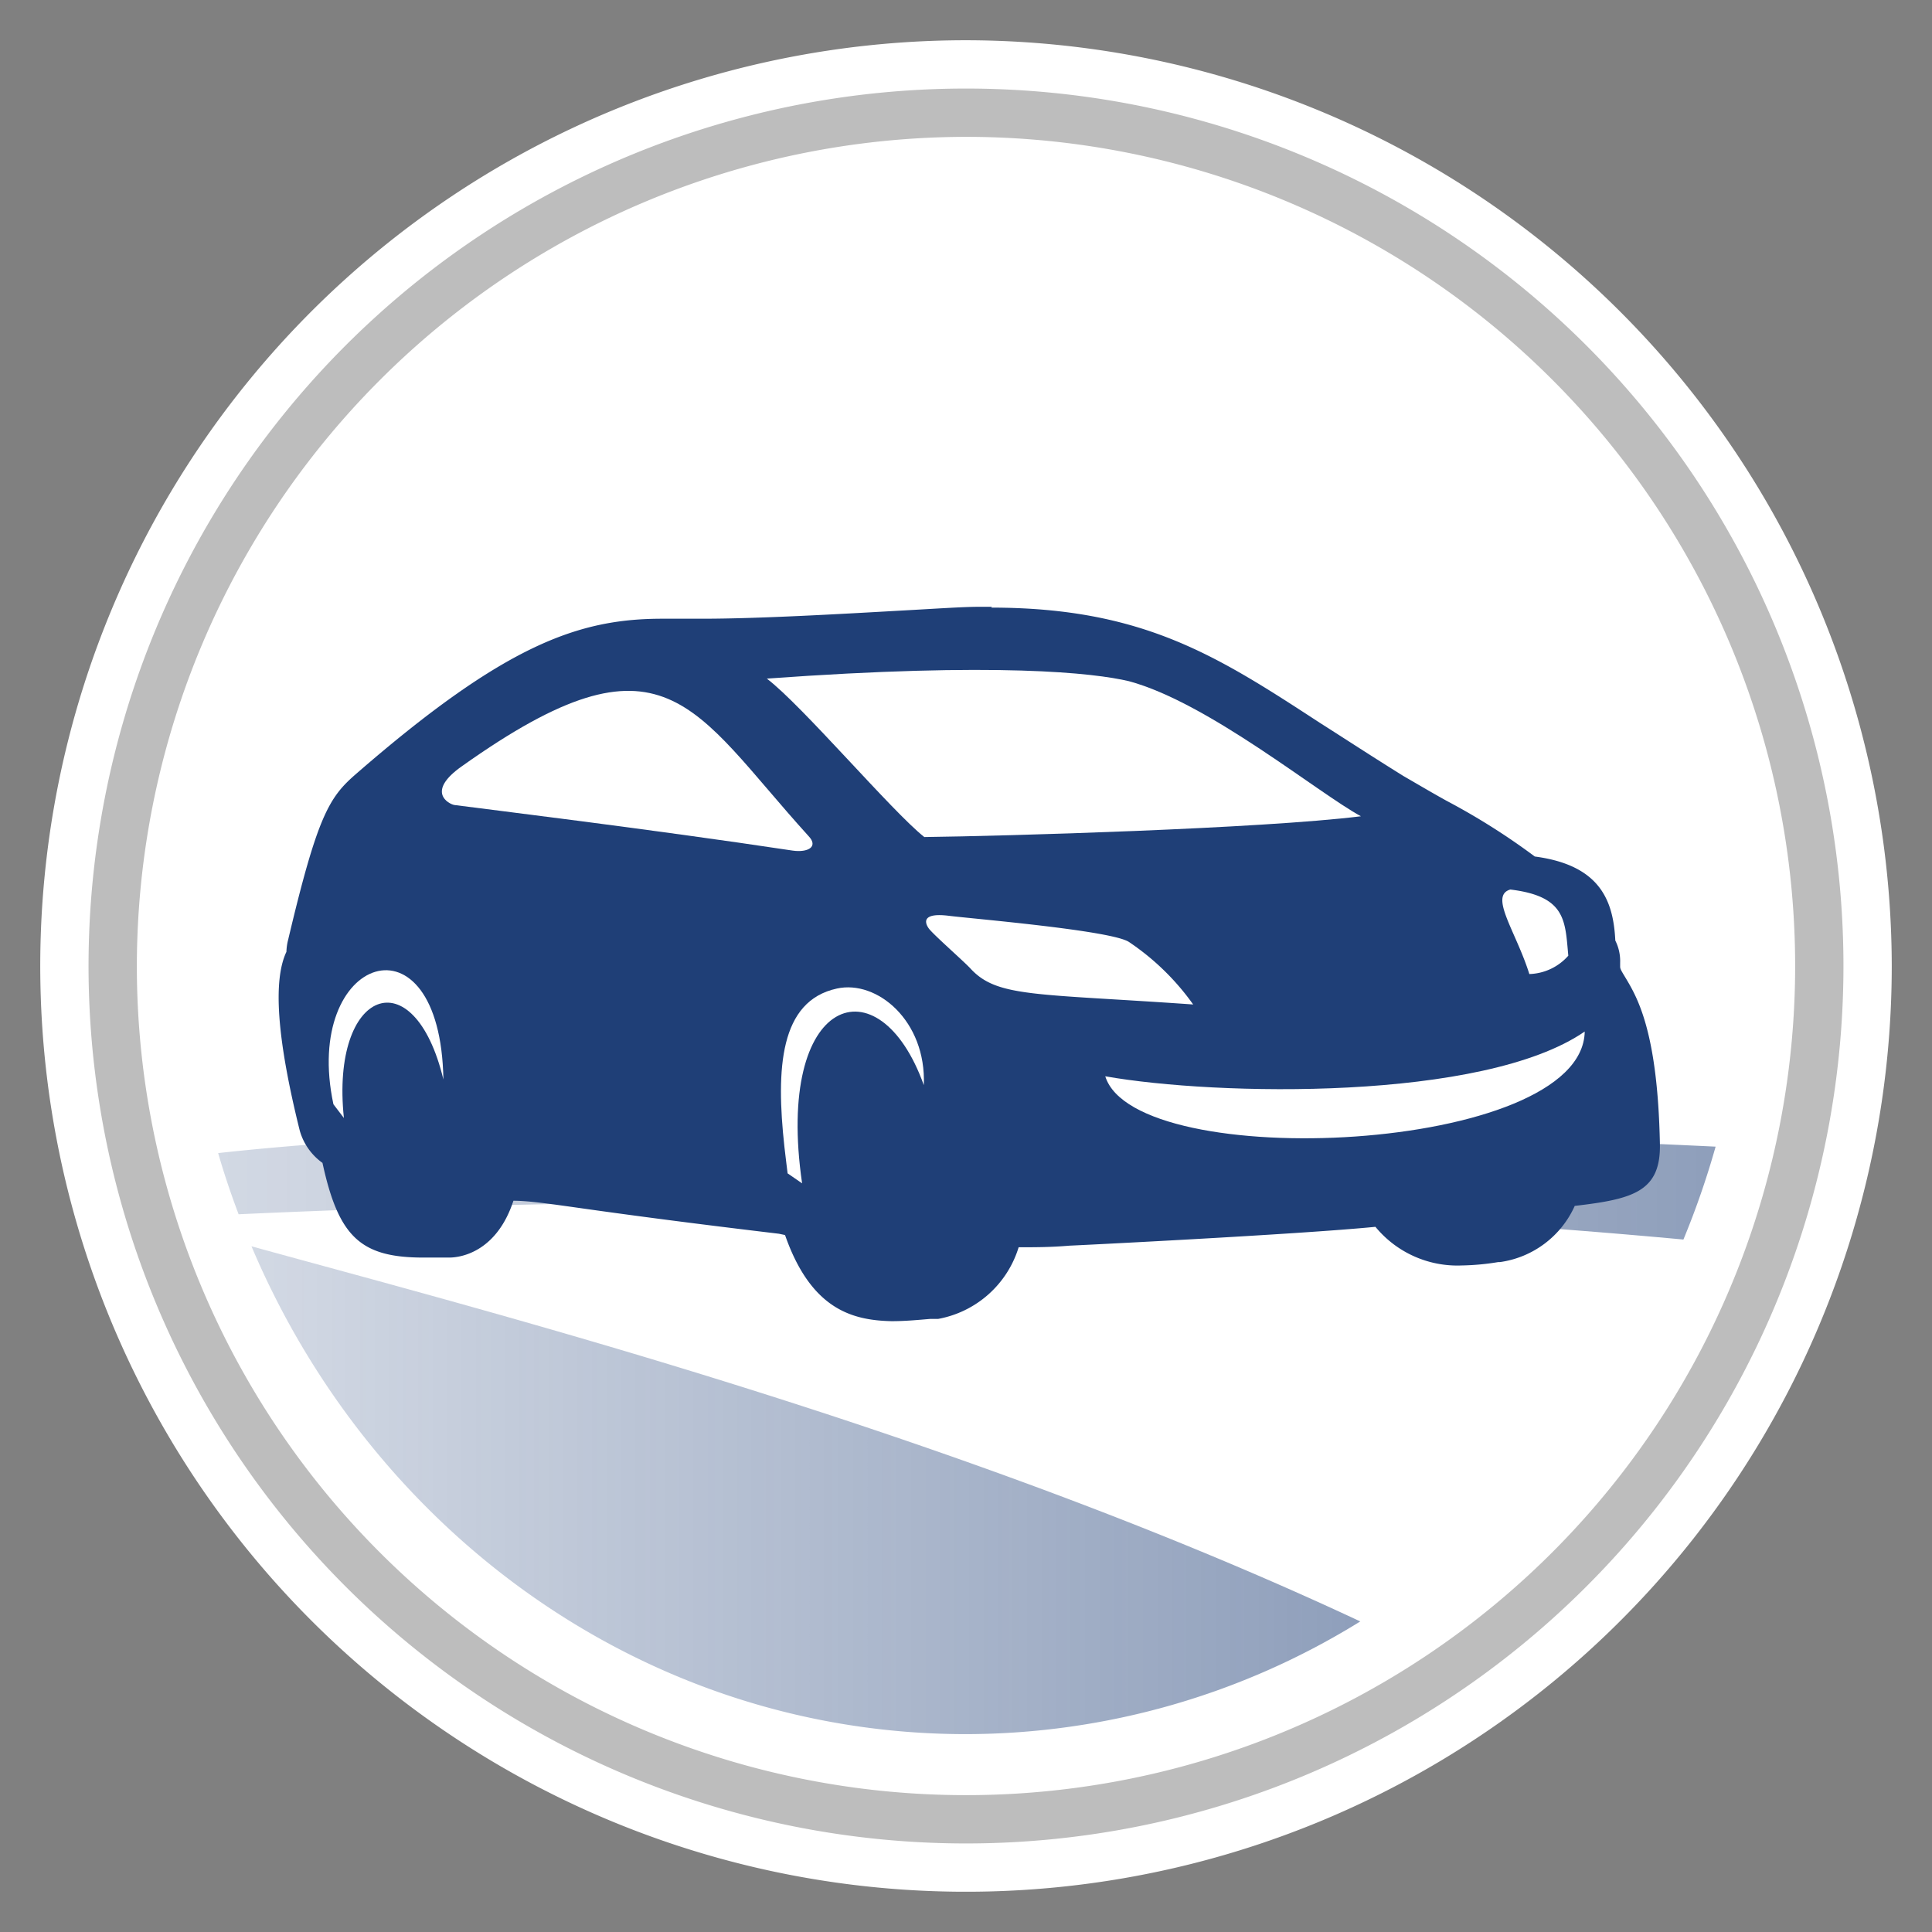
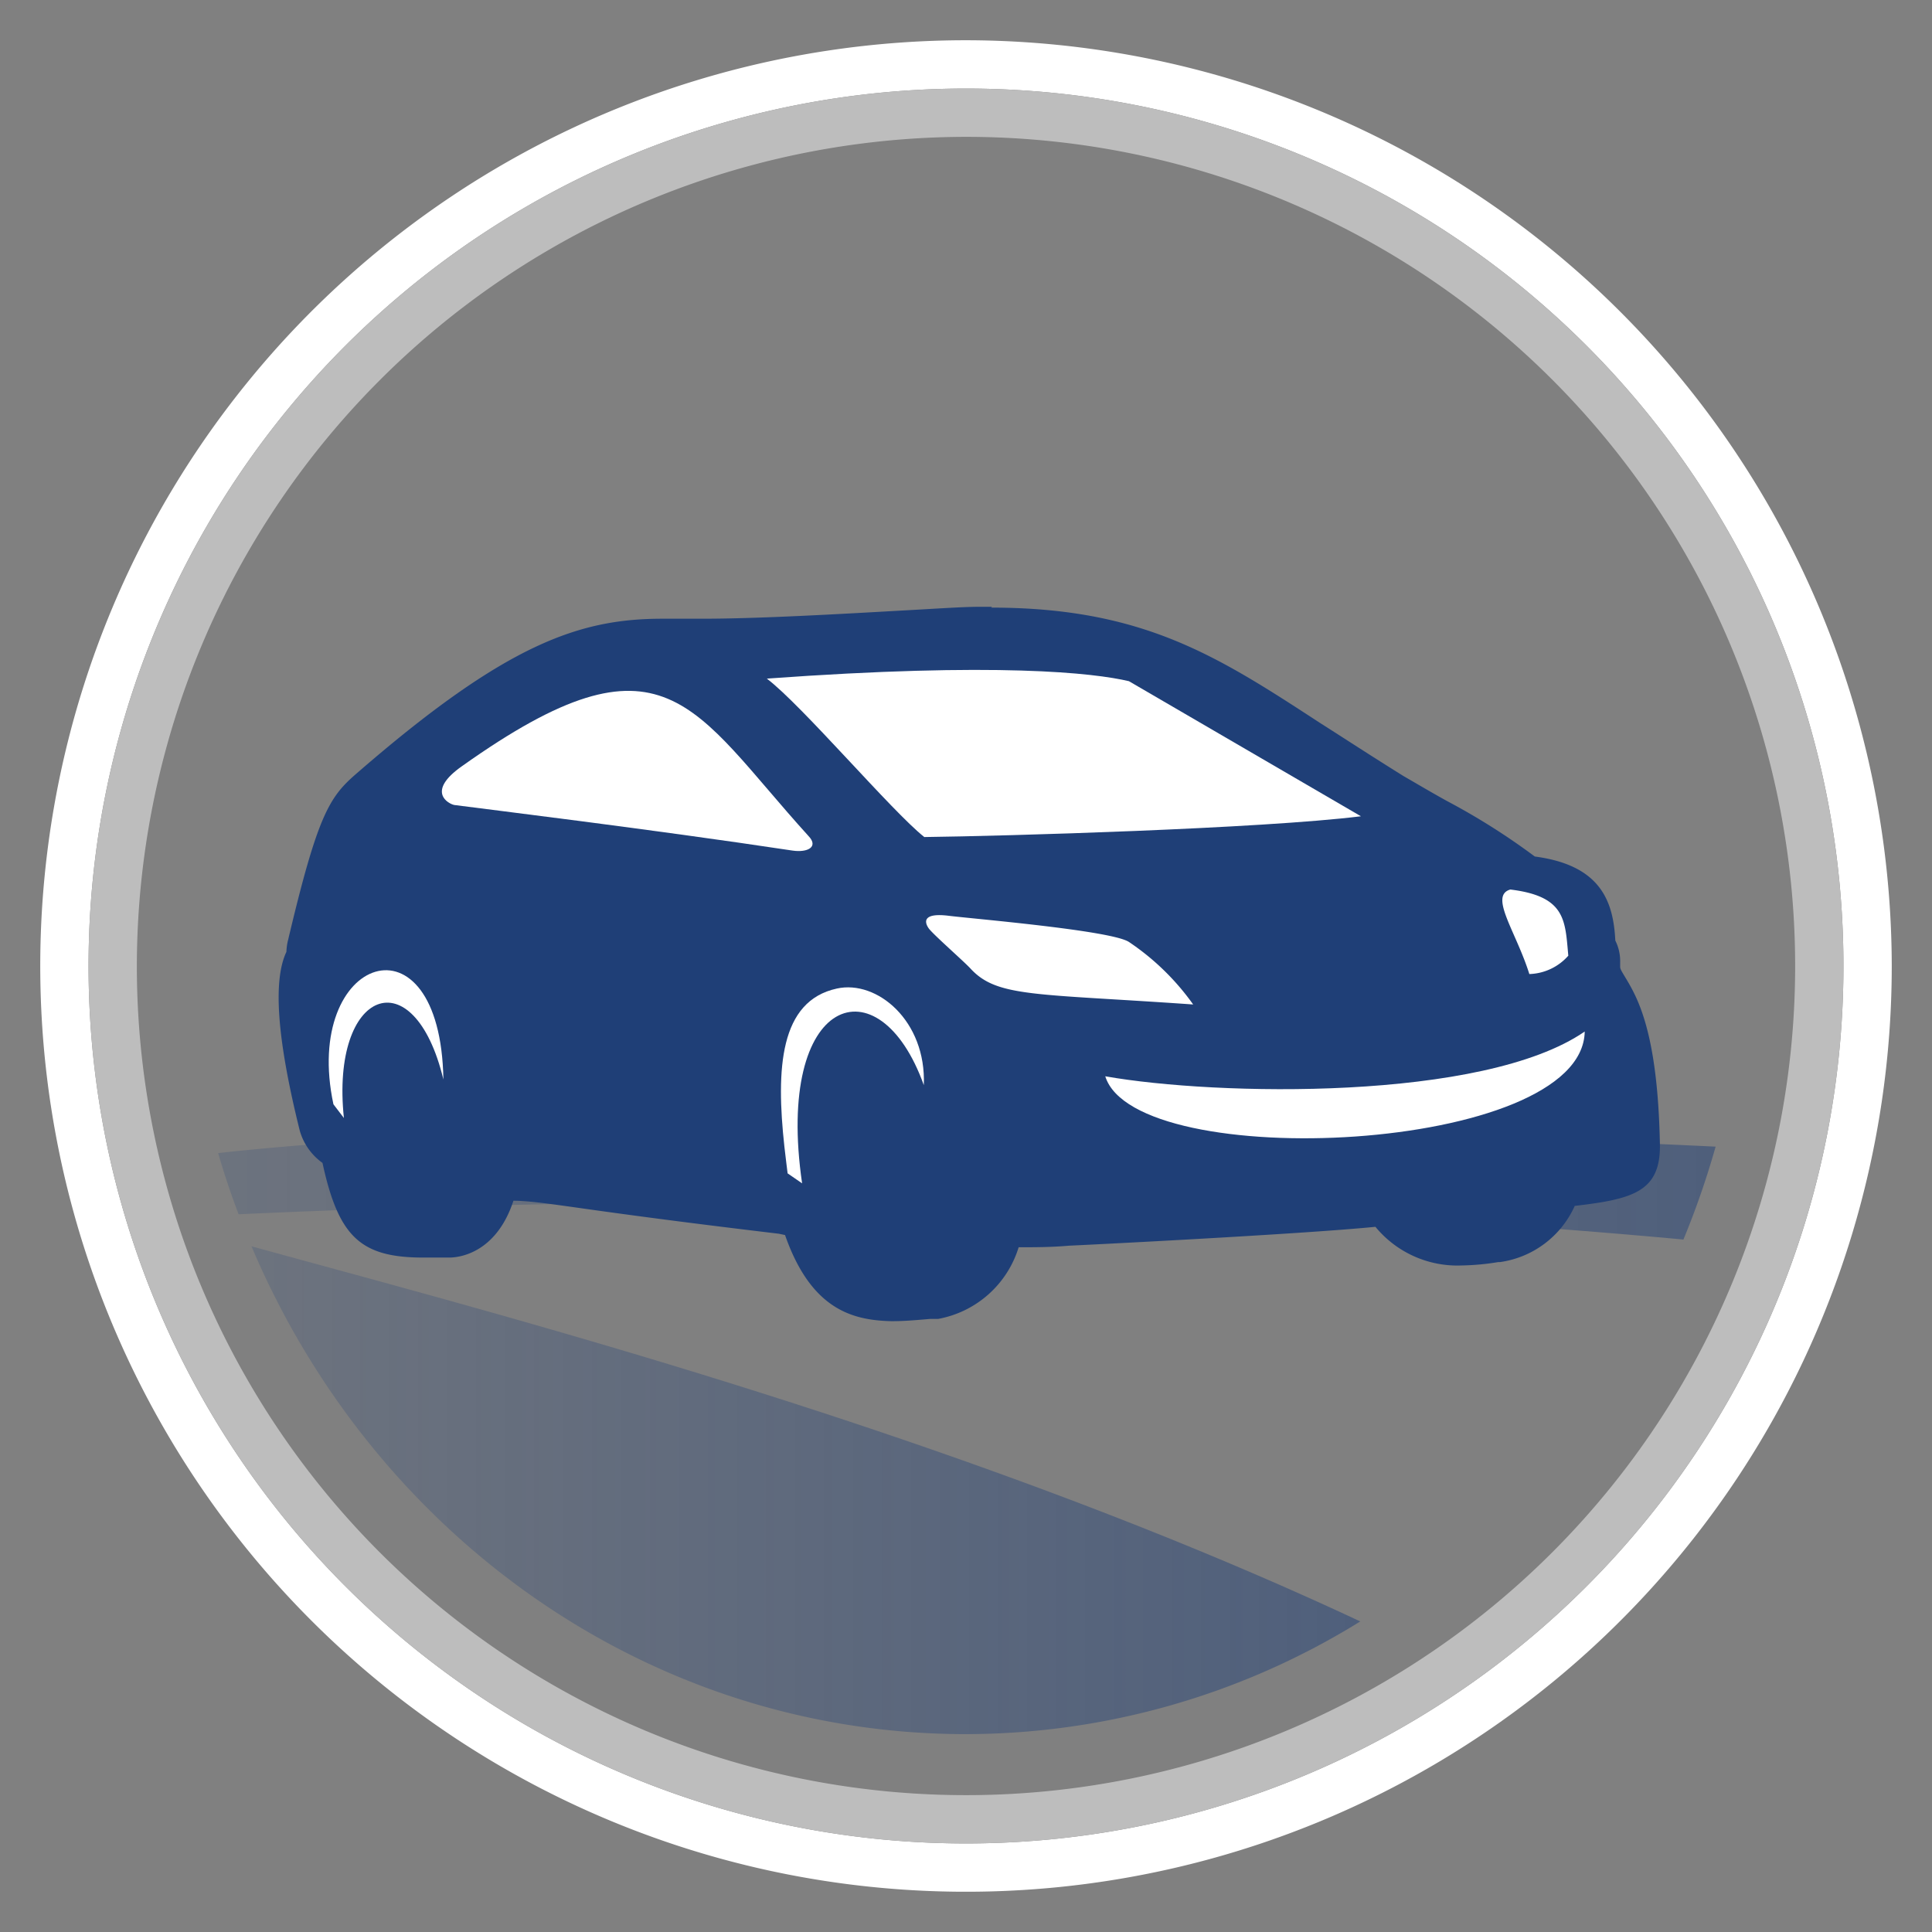
<svg xmlns="http://www.w3.org/2000/svg" xmlns:xlink="http://www.w3.org/1999/xlink" viewBox="0 0 120 120">
  <rect x="0" y="0" width="120" height="120" fill="#808080" stroke="none" />
  <defs>
    <style>.cls-1{fill:#fff;}.cls-2{fill:#bdbdbd;}.cls-3{fill:url(#linear-gradient);}.cls-4{fill:url(#linear-gradient-2);}.cls-5{fill:#1f3f77;}</style>
    <linearGradient id="linear-gradient" x1="13.55" y1="73.48" x2="106.55" y2="73.48" gradientUnits="userSpaceOnUse">
      <stop offset="0" stop-color="#1f3f77" stop-opacity="0.2" />
      <stop offset="1" stop-color="#1f3f77" stop-opacity="0.5" />
    </linearGradient>
    <linearGradient id="linear-gradient-2" x1="15.62" y1="92.56" x2="84.49" y2="92.56" xlink:href="#linear-gradient" />
  </defs>
  <title>DealerDirect_STEP_ApplyatDealership</title>
  <g id="Layer_2" data-name="Layer 2">
-     <path class="cls-1" d="M60,116a56,56,0,1,1,56-56A56.06,56.06,0,0,1,60,116Z" />
    <path class="cls-1" d="M60,5.5A54.5,54.5,0,1,1,5.5,60,54.5,54.5,0,0,1,60,5.5m0-3A57.5,57.5,0,1,0,117.5,60,57.57,57.57,0,0,0,60,2.5Z" />
    <path class="cls-2" d="M60,8.5A51.5,51.5,0,1,1,8.5,60,51.56,51.56,0,0,1,60,8.5m0-3A54.5,54.5,0,1,0,114.5,60,54.5,54.5,0,0,0,60,5.5Z" />
  </g>
  <g id="Layer_3" data-name="Layer 3">
    <path class="cls-3" d="M13.55,71.62c.37,1.29.8,2.55,1.27,3.8,21.95-1,56.13-1.54,89.74,1.57a52.19,52.19,0,0,0,2-5.77C75.83,69.75,35.39,69.22,13.55,71.62Z" />
    <path class="cls-4" d="M15.62,77.41c7.55,17.85,24.57,30.3,44.38,30.3a46.59,46.59,0,0,0,24.49-7C59.25,88.89,30.35,81.47,15.62,77.41Z" />
    <path class="cls-5" d="M55.35,81.6c-2.35,0-4.72-.67-6.23-5.27a5.71,5.71,0,0,1-.59-.11l-.14,0c-5-.6-8.53-1.07-11.08-1.42a57.11,57.11,0,0,0-5.8-.64c-.85,3-2.66,3.5-3.68,3.54-.57,0-1.09,0-1.57,0-3.75,0-4.93-1.12-5.86-5.7A3.28,3.28,0,0,1,19,70.15c-1.4-5.61-1.67-9.27-.82-10.89a2.64,2.64,0,0,1,.1-.75c1.85-7.86,2.57-8.75,4-10,9.23-8,13.72-9.57,18.77-9.57h1l1,0h.45c3.5,0,8.59-.29,12.31-.5,2.12-.12,3.94-.23,4.89-.24h.82c9.32,0,13.88,3,20.19,7.09,1.6,1,3.22,2.1,5.08,3.23,1,.58,1.84,1.07,2.69,1.55a41.4,41.4,0,0,1,5.52,3.5c4.18.5,4.69,2.78,4.77,4.92a2.26,2.26,0,0,1,.3,1.26V60c0,.24.09.39.38.87.73,1.21,2,3.24,2.1,10.13.05,2.55-1.22,3-5.14,3.41a5.55,5.55,0,0,1-4.39,3.47l-.17-.44.07.46a14.69,14.69,0,0,1-2.21.2,6.14,6.14,0,0,1-5.16-2.42c-4.55.49-19,1.19-19.19,1.2-1.1.05-2.14.1-3.14.1h-.38c-.68,2.5-2.92,4.31-4.69,4.46l-.47,0c-.84.07-1.6.14-2.33.14Z" />
    <path class="cls-5" d="M61.6,38.67c9.18,0,13.72,3,19.94,7,1.58,1,3.21,2.09,5.09,3.23,1,.59,1.86,1.08,2.72,1.57A40.61,40.61,0,0,1,94.91,54c3.88.42,4.42,2.32,4.49,4.64a1.66,1.66,0,0,1,.29,1.11V60a2.18,2.18,0,0,0,.44,1.09c.71,1.17,1.89,3.14,2,9.91,0,2.15-.8,2.5-5,3A5.11,5.11,0,0,1,93,77.41h-.1a14.41,14.41,0,0,1-2.14.2,5.67,5.67,0,0,1-4.95-2.45c-4.2.48-19.25,1.22-19.43,1.23-1.15.05-2.14.1-3.12.1h-.75A5.65,5.65,0,0,1,58.19,81l-.47,0c-.8.07-1.56.14-2.29.14h-.08c-2.51,0-4.54-.87-5.89-5.24a5.35,5.35,0,0,1-.84-.13l-.18,0c-5.05-.6-8.55-1.07-11.1-1.42a53.16,53.16,0,0,0-5.92-.64h-.28c-.73,3-2.39,3.49-3.35,3.54-.56,0-1.08,0-1.55,0-3.48,0-4.53-.9-5.45-5.53A2.8,2.8,0,0,1,19.47,70c-1.85-7.43-1.33-9.8-.79-10.68a2,2,0,0,1,.07-.75c1.82-7.72,2.5-8.57,3.88-9.77,9.61-8.37,14-9.45,18.47-9.45h1l1.06,0h.52c3.43,0,8.53-.29,12.26-.5,2.2-.13,3.95-.23,4.87-.24h.81m0-.92h-.83c-1,0-2.7.12-4.91.24-3.71.21-8.8.5-12.21.5h-.52l-1,0h-1c-5.16,0-9.73,1.54-19.08,9.68-1.63,1.42-2.36,2.6-4.17,10.25a3.35,3.35,0,0,0-.11.76c-.85,1.79-.58,5.44.83,11.11a3.7,3.7,0,0,0,1.41,2c1,4.6,2.37,5.88,6.27,5.88.44,0,.95,0,1.59,0,.9,0,3-.48,4-3.53,1.09,0,2.71.26,5.38.63s6,.81,11.11,1.42h0l.38.08C50.39,81.38,53,82,55.35,82.06h.08c.76,0,1.53-.07,2.35-.14l.49,0a6.44,6.44,0,0,0,5-4.45h0c1,0,2,0,3.16-.1.14,0,14.13-.69,19-1.17a6.59,6.59,0,0,0,5.36,2.4,15.31,15.31,0,0,0,2.27-.21l.11,0a6,6,0,0,0,4.64-3.49c3.61-.42,5.35-.88,5.29-3.85-.14-7-1.41-9.11-2.16-10.36-.28-.46-.31-.53-.31-.66v-.23a2.84,2.84,0,0,0-.3-1.38c-.12-2.42-.89-4.68-5-5.22a42,42,0,0,0-5.46-3.45c-.87-.48-1.75-1-2.7-1.55C85.24,47,83.62,45.94,82,44.91c-6.38-4.16-11-7.17-20.44-7.17Z" />
-     <path class="cls-1" d="M70.12,42.31c-2.15-.51-8.18-1.2-22.49-.16,2.21,1.68,7.77,8.25,9.78,9.84,5-.06,20.92-.52,27.12-1.29C81.83,49.23,75.05,43.64,70.12,42.31Z" />
+     <path class="cls-1" d="M70.12,42.31c-2.15-.51-8.18-1.2-22.49-.16,2.21,1.68,7.77,8.25,9.78,9.84,5-.06,20.92-.52,27.12-1.29Z" />
    <path class="cls-1" d="M93.81,55.25c-1.34.38.36,2.62,1.18,5.25a3.36,3.36,0,0,0,2.42-1.14C97.21,57.18,97.27,55.67,93.81,55.25Z" />
    <path class="cls-1" d="M98.43,64.07c-6.29,4.34-22.91,4-29.78,2.78C70.53,72.93,98.3,71.67,98.43,64.07Z" />
    <path class="cls-1" d="M57.69,57.67c.29.39,2.21,2.07,2.59,2.49,1.66,1.8,4,1.54,13.83,2.23a15.42,15.42,0,0,0-4-3.89c-1.14-.72-9.76-1.44-11.19-1.62C57.29,56.68,57.41,57.28,57.69,57.67Z" />
    <path class="cls-1" d="M48.72,71.22c.05.46.2,1.66.2,1.66l.9.62c-1.7-11.67,4.78-13.86,7.56-6.1.16-4-2.91-6.55-5.4-6C48.43,62.17,48.19,66.37,48.72,71.22Z" />
    <path class="cls-1" d="M28.22,50c1.89.25,12.19,1.5,21,2.83.95.14,1.64-.23,1-.9-7.26-8-8.91-13.3-21.5-4.36C26.41,49.18,27.88,49.94,28.22,50Z" />
    <path class="cls-1" d="M20.71,68.59l.65.85c-.84-8,4.35-10,6.18-2.39C27.36,56.38,18.74,59.36,20.71,68.59Z" />
  </g>
</svg>